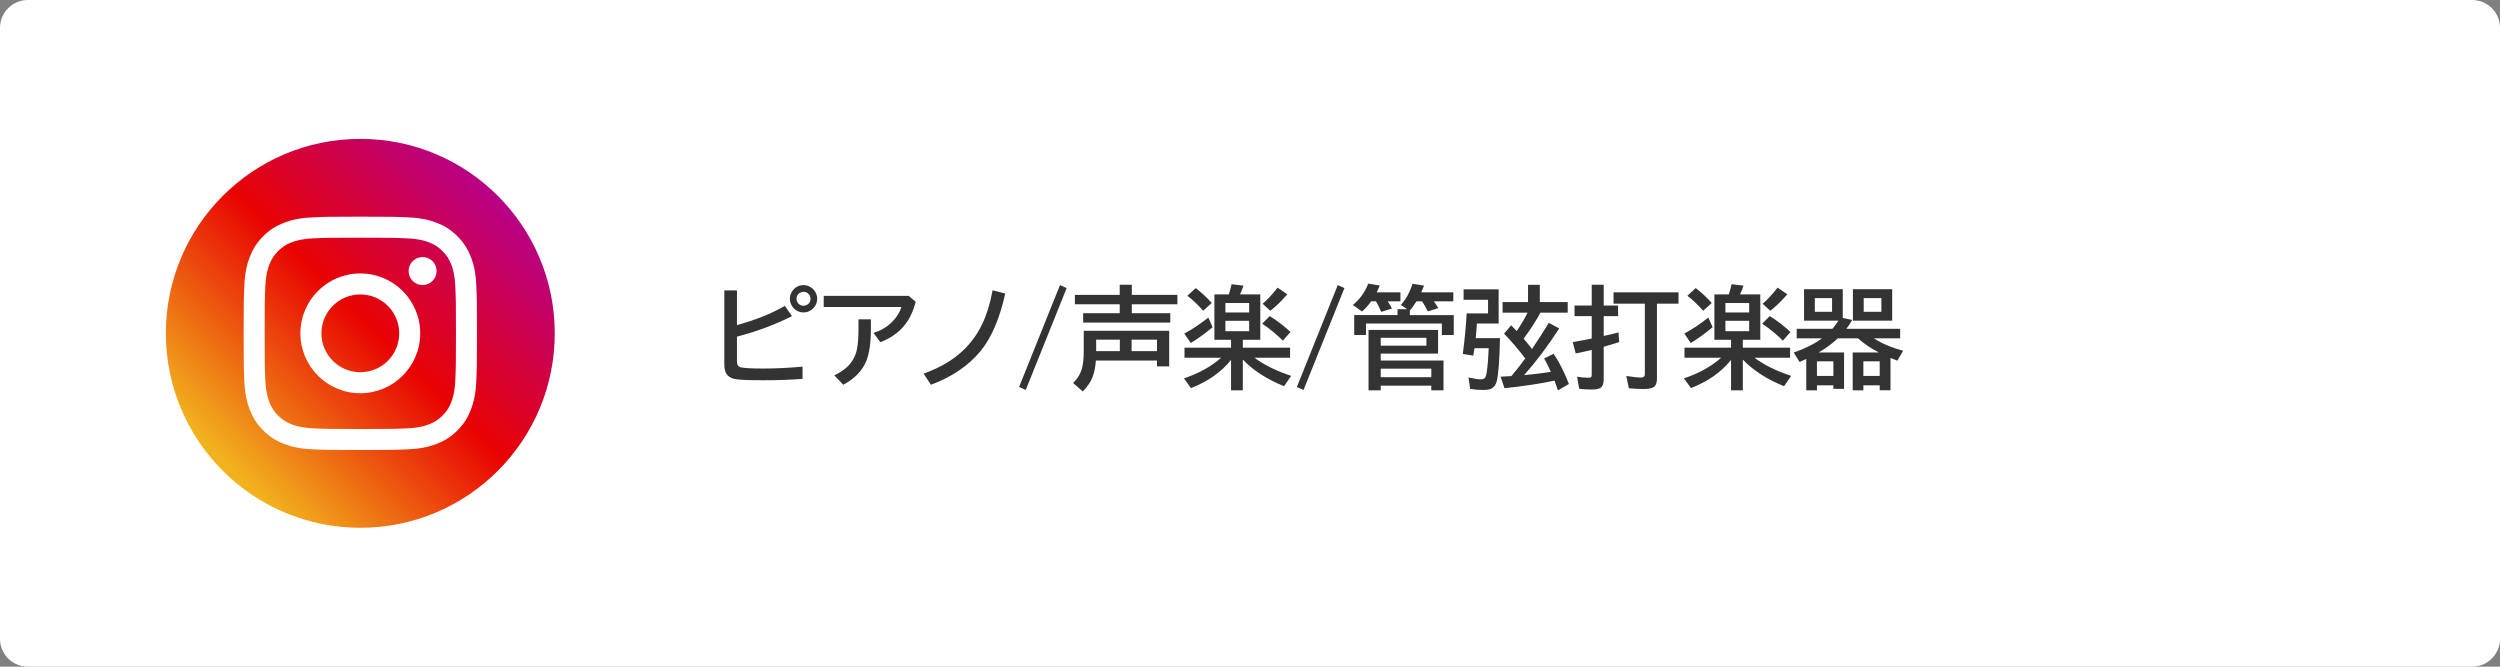
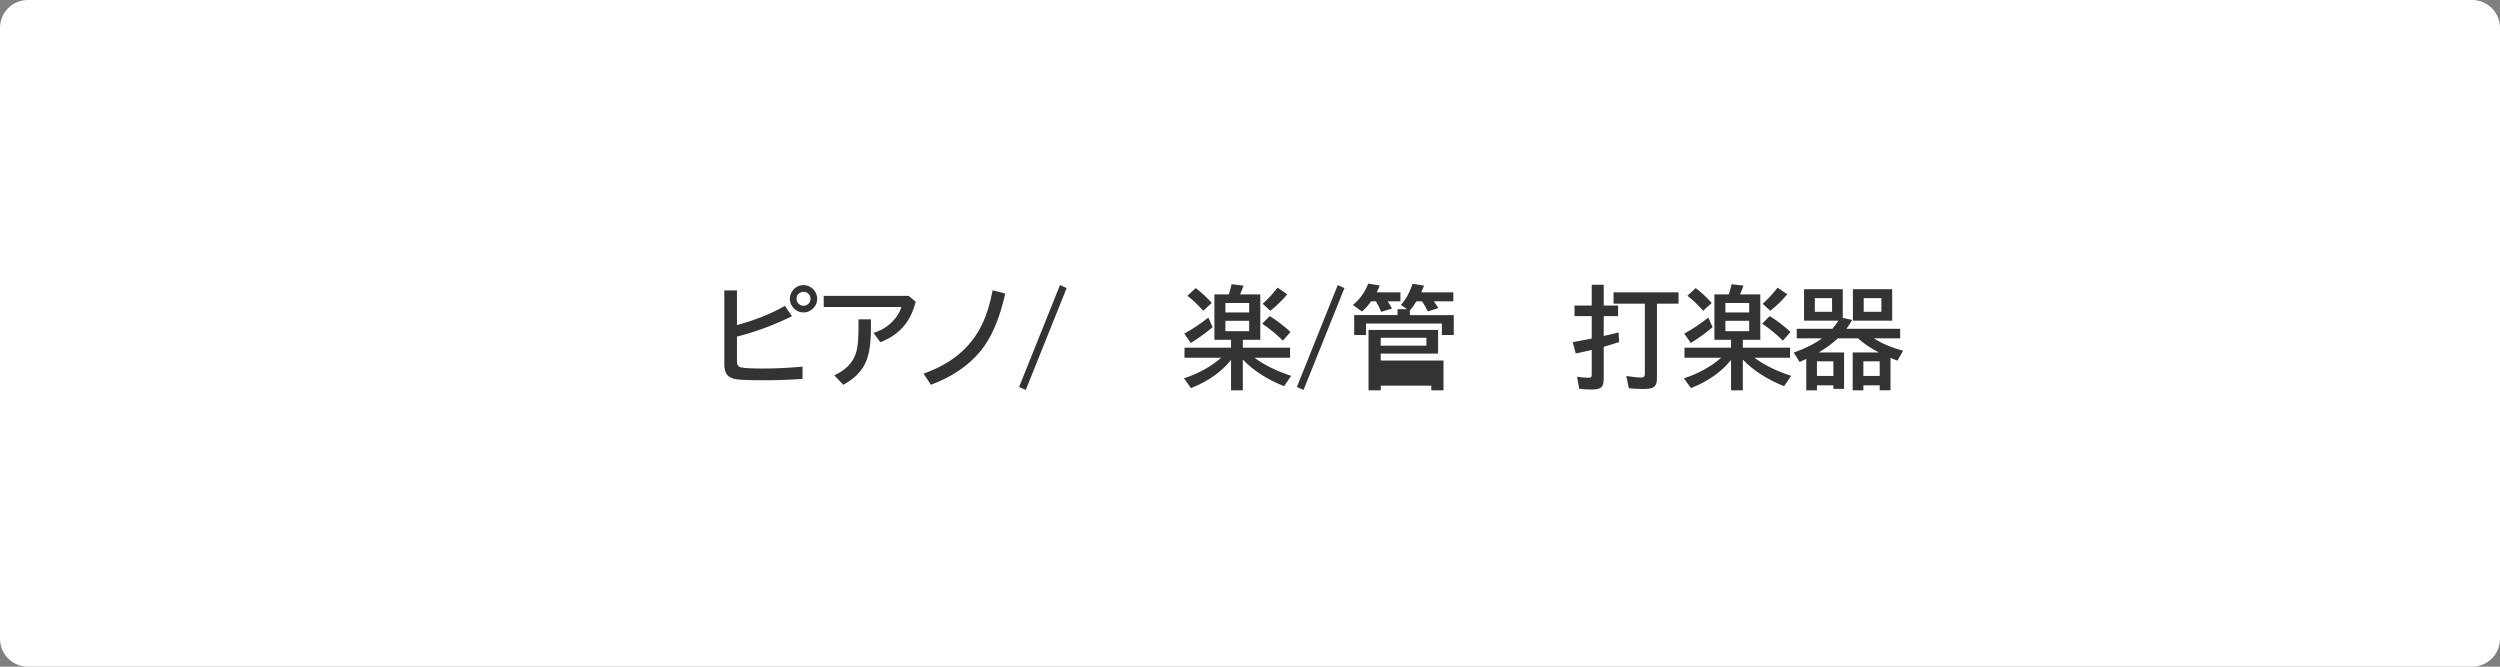
<svg xmlns="http://www.w3.org/2000/svg" xmlns:xlink="http://www.w3.org/1999/xlink" version="1.1" id="レイヤー_1" x="0px" y="0px" width="450px" height="120px" viewBox="0 0 450 120" style="enable-background:new 0 0 450 120;" xml:space="preserve">
  <rect x="0" y="0" width="450" height="120" fill="#808080" stroke="none" />
  <style type="text/css">
	.st0{fill:#FFFFFF;}
	.st1{fill:#333333;}
	
		.st2{clip-path:url(#SVGID_00000060002057689361345350000010668036993073176984_);fill:url(#SVGID_00000181061506334301773980000017892376909786818475_);}
</style>
  <path class="st0" d="M450,115c0,2.75-2.25,5-5,5H5c-2.75,0-5-2.25-5-5V5c0-2.75,2.25-5,5-5h440c2.75,0,5,2.25,5,5V115z" />
  <g>
    <path class="st1" d="M130.377,52.274h2.275v6.24c3.353-0.918,6.227-2.07,8.623-3.457l1.279,1.855   c-3.073,1.536-6.374,2.764-9.902,3.682v4.521c0,0.566,0.248,0.905,0.742,1.016c0.599,0.137,1.95,0.205,4.053,0.205   c2.181,0,4.518-0.114,7.012-0.342v2.207c-2.266,0.163-4.629,0.244-7.09,0.244c-2.572,0-4.232-0.068-4.98-0.205   c-0.892-0.163-1.478-0.563-1.758-1.201c-0.169-0.391-0.254-0.886-0.254-1.484V52.274z M144.645,51.317   c0.436,0,0.853,0.12,1.25,0.361c0.391,0.228,0.693,0.547,0.908,0.957c0.195,0.364,0.293,0.745,0.293,1.143   c0,0.638-0.228,1.201-0.684,1.689c-0.482,0.515-1.078,0.771-1.787,0.771c-0.352,0-0.69-0.075-1.016-0.225   c-0.404-0.188-0.732-0.466-0.986-0.83c-0.299-0.43-0.449-0.901-0.449-1.416c0-0.397,0.101-0.781,0.303-1.152   s0.472-0.671,0.811-0.898C143.698,51.45,144.15,51.317,144.645,51.317z M144.635,52.518c-0.241,0-0.469,0.068-0.684,0.205   c-0.384,0.241-0.576,0.596-0.576,1.064c0,0.332,0.114,0.618,0.342,0.859c0.248,0.261,0.553,0.391,0.918,0.391   c0.208,0,0.4-0.046,0.576-0.137c0.456-0.234,0.684-0.605,0.684-1.113c0-0.358-0.127-0.661-0.381-0.908   C145.28,52.638,144.987,52.518,144.635,52.518z" />
    <path class="st1" d="M148.268,53.26h15.303l1.26,1.064c-0.365,1.36-0.84,2.497-1.426,3.408c-1.1,1.726-2.748,3.015-4.941,3.867   l-1.23-1.68c1.517-0.456,2.777-1.272,3.779-2.451c0.592-0.696,1.006-1.433,1.24-2.207h-13.984V53.26z M154.528,57.479h2.236v1.68   c0,2.52-0.28,4.466-0.84,5.84c-0.709,1.745-2.09,3.164-4.141,4.258l-1.611-1.699c1.413-0.671,2.445-1.472,3.096-2.402   c0.501-0.723,0.83-1.487,0.986-2.295c0.182-0.925,0.273-2.165,0.273-3.721V57.479z" />
    <path class="st1" d="M166.247,67.254c2.422-0.879,4.43-1.956,6.025-3.232c1.953-1.556,3.463-3.454,4.531-5.693   c0.82-1.731,1.442-3.757,1.865-6.074l2.275,0.586c-0.996,4.499-2.474,7.946-4.434,10.342c-2.168,2.637-5.15,4.661-8.945,6.074   L166.247,67.254z" />
    <path class="st1" d="M190.797,51.317l1.201,0.537l-7.363,18.34l-1.201-0.537L190.797,51.317z" />
-     <path class="st1" d="M210.456,59.539v6.416h-2.197v-1.055h-10.997c-0.098,1.211-0.296,2.197-0.596,2.959   c-0.358,0.925-0.951,1.79-1.777,2.598l-1.738-1.523c0.84-0.788,1.39-1.729,1.65-2.822c0.182-0.769,0.273-1.738,0.273-2.91v-3.662   H210.456z M201.549,53.074v-1.816h2.178v1.816h8.204v1.699h-8.204v1.602h6.924v1.699h-15.684v-1.699h6.582v-1.602h-8.066v-1.699   H201.549z M201.569,61.141h-4.258v2.061h4.258V61.141z M208.259,61.141h-4.571v2.061h4.571V61.141z" />
    <path class="st1" d="M221.589,61.16h-2.998v-8.164h2.598c0.188-0.586,0.354-1.198,0.498-1.836l2.139,0.254   c-0.137,0.437-0.342,0.964-0.615,1.582h3.643v8.164h-3.145v1.416h8.506v1.816h-6.416c1.725,1.289,3.929,2.376,6.611,3.262   l-1.279,1.865c-3.1-1.257-5.573-2.854-7.422-4.795v5.537h-2.119v-5.479c-1.738,2.181-4.145,3.874-7.217,5.078l-1.26-1.758   c2.662-0.886,4.896-2.122,6.699-3.711h-6.602v-1.816h8.379V61.16z M213.171,60.037c1.406-0.742,2.848-1.702,4.326-2.881   l0.771,1.738c-1.361,1.14-2.673,2.087-3.936,2.842L213.171,60.037z M216.569,55.936c-0.944-1.081-1.892-1.979-2.842-2.695   l1.504-1.387c1.126,0.872,2.086,1.768,2.881,2.686L216.569,55.936z M220.573,54.539v1.699h4.277v-1.699H220.573z M220.573,57.742   v1.875h4.277v-1.875H220.573z M230.915,61.317c-1.133-1.133-2.373-2.151-3.721-3.057l1.357-1.367   c1.27,0.781,2.516,1.735,3.74,2.861L230.915,61.317z M227.272,54.676c0.826-0.696,1.725-1.663,2.695-2.9l1.748,1.201   c-1.068,1.237-2.09,2.224-3.066,2.959L227.272,54.676z" />
    <path class="st1" d="M240.798,51.317l1.201,0.537l-7.363,18.34l-1.201-0.537L240.798,51.317z" />
-     <path class="st1" d="M249.782,54.236c0.286,0.417,0.543,0.85,0.771,1.299l-1.943,0.605c-0.312-0.774-0.629-1.409-0.947-1.904h-0.85   c-0.488,0.684-1.035,1.296-1.641,1.836l-1.66-1.172c1.27-1.042,2.19-2.324,2.764-3.848l2.08,0.342   c-0.189,0.476-0.371,0.882-0.547,1.221h4.268v1.621H249.782z M258.083,54.236c0.299,0.397,0.569,0.804,0.811,1.221l-1.875,0.596   c-0.339-0.677-0.688-1.282-1.045-1.816h-1.016c-0.417,0.69-0.811,1.233-1.182,1.631v0.85h7.9v3.584h-2.139V58.24h-13.662v2.061   h-2.119v-3.584h7.803v-1.064h1.709l-1.113-0.771c0.898-0.97,1.598-2.239,2.1-3.809l2.08,0.342   c-0.156,0.397-0.329,0.798-0.518,1.201h5.781v1.621H258.083z M258.855,59.393v4.258h-10.322v1.24h11.299v5.371h-2.197v-0.84h-9.102   v0.84h-2.197V59.393H258.855z M248.532,60.809v1.406h8.223v-1.406H248.532z M248.532,66.356v1.543h9.102v-1.543H248.532z" />
-     <path class="st1" d="M269.997,60.858c-0.078,3.997-0.28,6.604-0.605,7.822c-0.163,0.605-0.473,1.025-0.928,1.26   c-0.339,0.169-0.847,0.254-1.523,0.254c-0.781,0-1.553-0.065-2.314-0.195l-0.303-2.061c0.97,0.228,1.709,0.342,2.217,0.342   c0.455,0,0.748-0.163,0.879-0.488c0.24-0.593,0.423-2.298,0.547-5.117h-2.559c-0.124,0.769-0.199,1.214-0.225,1.338l-1.875-0.293   c0.357-2.845,0.589-5.28,0.693-7.305h3.848v-2.451h-4.404v-1.885h6.309v6.152h-3.916c-0.039,0.723-0.107,1.599-0.205,2.627H269.997   z M275.759,62.82c1.1-1.628,2.109-3.196,3.027-4.707l1.875,1.006c-2.123,3.262-4.229,6.062-6.318,8.398   c1.523-0.124,3.128-0.319,4.814-0.586c-0.371-0.827-0.775-1.631-1.211-2.412l1.699-0.84c0.977,1.413,1.897,3.226,2.764,5.439   l-1.982,1.143c-0.202-0.625-0.407-1.208-0.615-1.748l-0.361,0.068c-2.194,0.476-5.075,0.908-8.643,1.299l-0.703-2.08   c0.416-0.02,0.904-0.046,1.465-0.078l0.479-0.029l0.273-0.332c0.748-0.892,1.49-1.839,2.227-2.842   c-1.303-1.692-2.575-3.181-3.818-4.463l1.279-1.504c0.371,0.378,0.706,0.723,1.006,1.035c0.801-1.185,1.448-2.288,1.943-3.311   h-4.492v-1.904h4.58v-3.115h2.119v3.115h5.02v1.904h-4.912c-0.742,1.413-1.748,2.972-3.018,4.678   C274.69,61.463,275.192,62.085,275.759,62.82z" />
+     <path class="st1" d="M249.782,54.236c0.286,0.417,0.543,0.85,0.771,1.299l-1.943,0.605c-0.312-0.774-0.629-1.409-0.947-1.904h-0.85   c-0.488,0.684-1.035,1.296-1.641,1.836l-1.66-1.172c1.27-1.042,2.19-2.324,2.764-3.848l2.08,0.342   c-0.189,0.476-0.371,0.882-0.547,1.221h4.268v1.621H249.782z M258.083,54.236c0.299,0.397,0.569,0.804,0.811,1.221l-1.875,0.596   c-0.339-0.677-0.688-1.282-1.045-1.816h-1.016c-0.417,0.69-0.811,1.233-1.182,1.631v0.85h7.9v3.584h-2.139V58.24h-13.662v2.061   h-2.119v-3.584h7.803v-1.064h1.709l-1.113-0.771c0.898-0.97,1.598-2.239,2.1-3.809l2.08,0.342   c-0.156,0.397-0.329,0.798-0.518,1.201h5.781v1.621H258.083z M258.855,59.393v4.258h-10.322v1.24h11.299v5.371h-2.197v-0.84h-9.102   v0.84h-2.197V59.393H258.855z M248.532,60.809v1.406h8.223v-1.406H248.532z M248.532,66.356v1.543v-1.543H248.532z" />
    <path class="st1" d="M286.511,54.998v-3.74h2.158v3.74h2.588v1.904h-2.588v3.574c1.002-0.228,1.891-0.439,2.666-0.635l0.117,1.738   c-0.566,0.183-1.494,0.462-2.783,0.84v5.801c0,0.729-0.153,1.23-0.459,1.504c-0.287,0.261-0.844,0.391-1.67,0.391   c-0.912,0-1.674-0.046-2.285-0.137l-0.381-2.178c0.638,0.13,1.324,0.195,2.061,0.195c0.254,0,0.413-0.042,0.479-0.127   c0.064-0.085,0.098-0.234,0.098-0.449v-4.434c-0.996,0.241-1.957,0.452-2.881,0.635l-0.537-2.041   c1.426-0.247,2.564-0.462,3.418-0.645v-4.033h-3.096v-1.904H286.511z M298.249,54.656v13.525c0,0.729-0.189,1.224-0.566,1.484   c-0.332,0.234-0.954,0.352-1.865,0.352c-0.996,0-1.872-0.046-2.627-0.137l-0.459-2.207c1.139,0.188,2.047,0.283,2.725,0.283   c0.41,0,0.615-0.205,0.615-0.615V54.656h-5.635v-2.041h11.699v2.041H298.249z" />
    <path class="st1" d="M311.589,61.16h-2.998v-8.164h2.598c0.188-0.586,0.354-1.198,0.498-1.836l2.139,0.254   c-0.137,0.437-0.342,0.964-0.615,1.582h3.643v8.164h-3.145v1.416h8.506v1.816h-6.416c1.725,1.289,3.929,2.376,6.611,3.262   l-1.279,1.865c-3.1-1.257-5.573-2.854-7.422-4.795v5.537h-2.119v-5.479c-1.738,2.181-4.145,3.874-7.217,5.078l-1.26-1.758   c2.662-0.886,4.896-2.122,6.699-3.711h-6.602v-1.816h8.379V61.16z M303.171,60.037c1.406-0.742,2.848-1.702,4.326-2.881   l0.771,1.738c-1.361,1.14-2.673,2.087-3.936,2.842L303.171,60.037z M306.569,55.936c-0.944-1.081-1.892-1.979-2.842-2.695   l1.504-1.387c1.126,0.872,2.086,1.768,2.881,2.686L306.569,55.936z M310.573,54.539v1.699h4.277v-1.699H310.573z M310.573,57.742   v1.875h4.277v-1.875H310.573z M320.915,61.317c-1.133-1.133-2.373-2.151-3.721-3.057l1.357-1.367   c1.27,0.781,2.516,1.735,3.74,2.861L320.915,61.317z M317.272,54.676c0.826-0.696,1.725-1.663,2.695-2.9l1.748,1.201   c-1.068,1.237-2.09,2.224-3.066,2.959L317.272,54.676z" />
    <path class="st1" d="M331.696,57.235l1.709,0.352c-0.358,0.605-0.71,1.136-1.055,1.592h9.678v1.719h-4.746   c1.458,0.938,3.219,1.683,5.283,2.236l-1.035,1.787c-0.502-0.188-0.915-0.352-1.24-0.488v5.811h-1.943v-0.889h-2.939v0.908h-1.924   v-6.826h4.688c-1.465-0.769-2.712-1.614-3.74-2.539h-3.623c-1.003,0.944-2.152,1.79-3.447,2.539h4.57v6.562h-1.924v-0.645h-2.959   v0.908h-1.924v-5.654c-0.241,0.117-0.642,0.3-1.201,0.547l-1.055-1.699c2.096-0.735,3.792-1.589,5.088-2.559h-4.551v-1.719h6.426   c0.436-0.515,0.797-0.999,1.084-1.455h-6.191v-5.664h6.973V57.235z M326.667,53.66v2.461h3.105V53.66H326.667z M327.048,65.037   v2.637h2.959v-2.637H327.048z M340.593,52.059v5.664h-7.07v-5.664H340.593z M335.407,65.037v2.637h2.939v-2.637H335.407z    M335.466,53.66v2.461h3.184V53.66H335.466z" />
  </g>
  <g>
    <defs>
-       <path id="SVGID_1_" d="M29.857,60c0,19.33,15.67,35.001,35,35.001c19.33,0,35-15.671,35-35.001s-15.67-35.001-35-35.001    C45.527,24.999,29.857,40.67,29.857,60" />
-     </defs>
+       </defs>
    <clipPath id="SVGID_00000173125488420404968060000009057114103402627509_">
      <use xlink:href="#SVGID_1_" style="overflow:visible;" />
    </clipPath>
    <linearGradient id="SVGID_00000043417199836779568740000012552710754382339720_" gradientUnits="userSpaceOnUse" x1="-744.024" y1="2061.839" x2="-743.024" y2="2061.839" gradientTransform="matrix(49.498 -49.497 -49.497 -49.498 138923.109 65313.461)">
      <stop offset="0" style="stop-color:#F1B21E" />
      <stop offset="0.508" style="stop-color:#E80302" />
      <stop offset="1" style="stop-color:#B5008D" />
    </linearGradient>
    <polygon style="clip-path:url(#SVGID_00000173125488420404968060000009057114103402627509_);fill:url(#SVGID_00000043417199836779568740000012552710754382339720_);" points="   -5.144,60 64.857,-10.001 134.858,60 64.857,130.001  " />
  </g>
  <path class="st0" d="M64.857,42.784c5.604,0,6.271,0.023,8.485,0.122c2.049,0.094,3.162,0.437,3.899,0.724  c0.98,0.381,1.68,0.837,2.415,1.571c0.735,0.735,1.19,1.433,1.573,2.415c0.287,0.74,0.628,1.852,0.722,3.9  c0.101,2.213,0.123,2.878,0.123,8.485c0,5.609-0.022,6.271-0.123,8.487c-0.092,2.048-0.435,3.161-0.722,3.899  c-0.383,0.98-0.838,1.68-1.573,2.417c-0.732,0.733-1.432,1.191-2.415,1.57c-0.737,0.287-1.85,0.629-3.899,0.724  c-2.214,0.1-2.878,0.122-8.485,0.122c-5.608,0-6.272-0.022-8.487-0.123c-2.047-0.091-3.16-0.437-3.899-0.724  c-0.98-0.379-1.68-0.837-2.415-1.571c-0.735-0.733-1.19-1.433-1.571-2.416c-0.288-0.738-0.63-1.851-0.723-3.899  C47.661,66.272,47.64,65.608,47.64,60c0-5.607,0.021-6.271,0.122-8.485c0.093-2.049,0.435-3.16,0.723-3.901  c0.381-0.98,0.836-1.678,1.571-2.415c0.735-0.733,1.434-1.19,2.415-1.571c0.739-0.287,1.852-0.628,3.899-0.723  C58.586,42.807,59.25,42.784,64.857,42.784 M64.857,39c-5.704,0-6.419,0.025-8.659,0.127c-2.236,0.101-3.762,0.457-5.097,0.976  c-1.381,0.536-2.553,1.255-3.72,2.421c-1.168,1.166-1.886,2.339-2.422,3.72c-0.52,1.335-0.874,2.861-0.976,5.097  c-0.102,2.241-0.126,2.957-0.126,8.659c0,5.704,0.024,6.419,0.126,8.66c0.102,2.236,0.456,3.764,0.976,5.099  c0.537,1.379,1.254,2.55,2.422,3.717c1.167,1.168,2.338,1.887,3.72,2.422c1.335,0.52,2.861,0.874,5.097,0.976  C58.439,80.975,59.153,81,64.857,81c5.704,0,6.416-0.025,8.658-0.126c2.237-0.102,3.763-0.456,5.097-0.976  c1.383-0.537,2.554-1.254,3.721-2.422c1.168-1.167,1.885-2.338,2.421-3.717c0.516-1.335,0.872-2.863,0.976-5.099  c0.102-2.241,0.127-2.956,0.127-8.66c0-5.702-0.025-6.418-0.126-8.659c-0.104-2.236-0.459-3.762-0.976-5.097  c-0.539-1.381-1.254-2.553-2.422-3.72c-1.167-1.168-2.338-1.886-3.72-2.421c-1.334-0.519-2.86-0.875-5.098-0.976  C71.275,39.025,70.561,39,64.857,39" />
-   <path class="st0" d="M64.857,49.217c-5.956,0-10.786,4.827-10.786,10.783c0,5.956,4.829,10.784,10.786,10.784  c5.954,0,10.784-4.828,10.784-10.784C75.641,54.044,70.813,49.217,64.857,49.217 M64.857,67c-3.867,0-7-3.133-7-7  c0-3.865,3.133-7,7-7c3.867,0,7,3.135,7,7C71.857,63.867,68.724,67,64.857,67" />
  <path class="st0" d="M76.067,46.27c1.392,0,2.52,1.128,2.52,2.52c0,1.392-1.128,2.52-2.52,2.52c-1.392,0-2.52-1.128-2.52-2.52  C73.547,47.398,74.675,46.27,76.067,46.27" />
</svg>